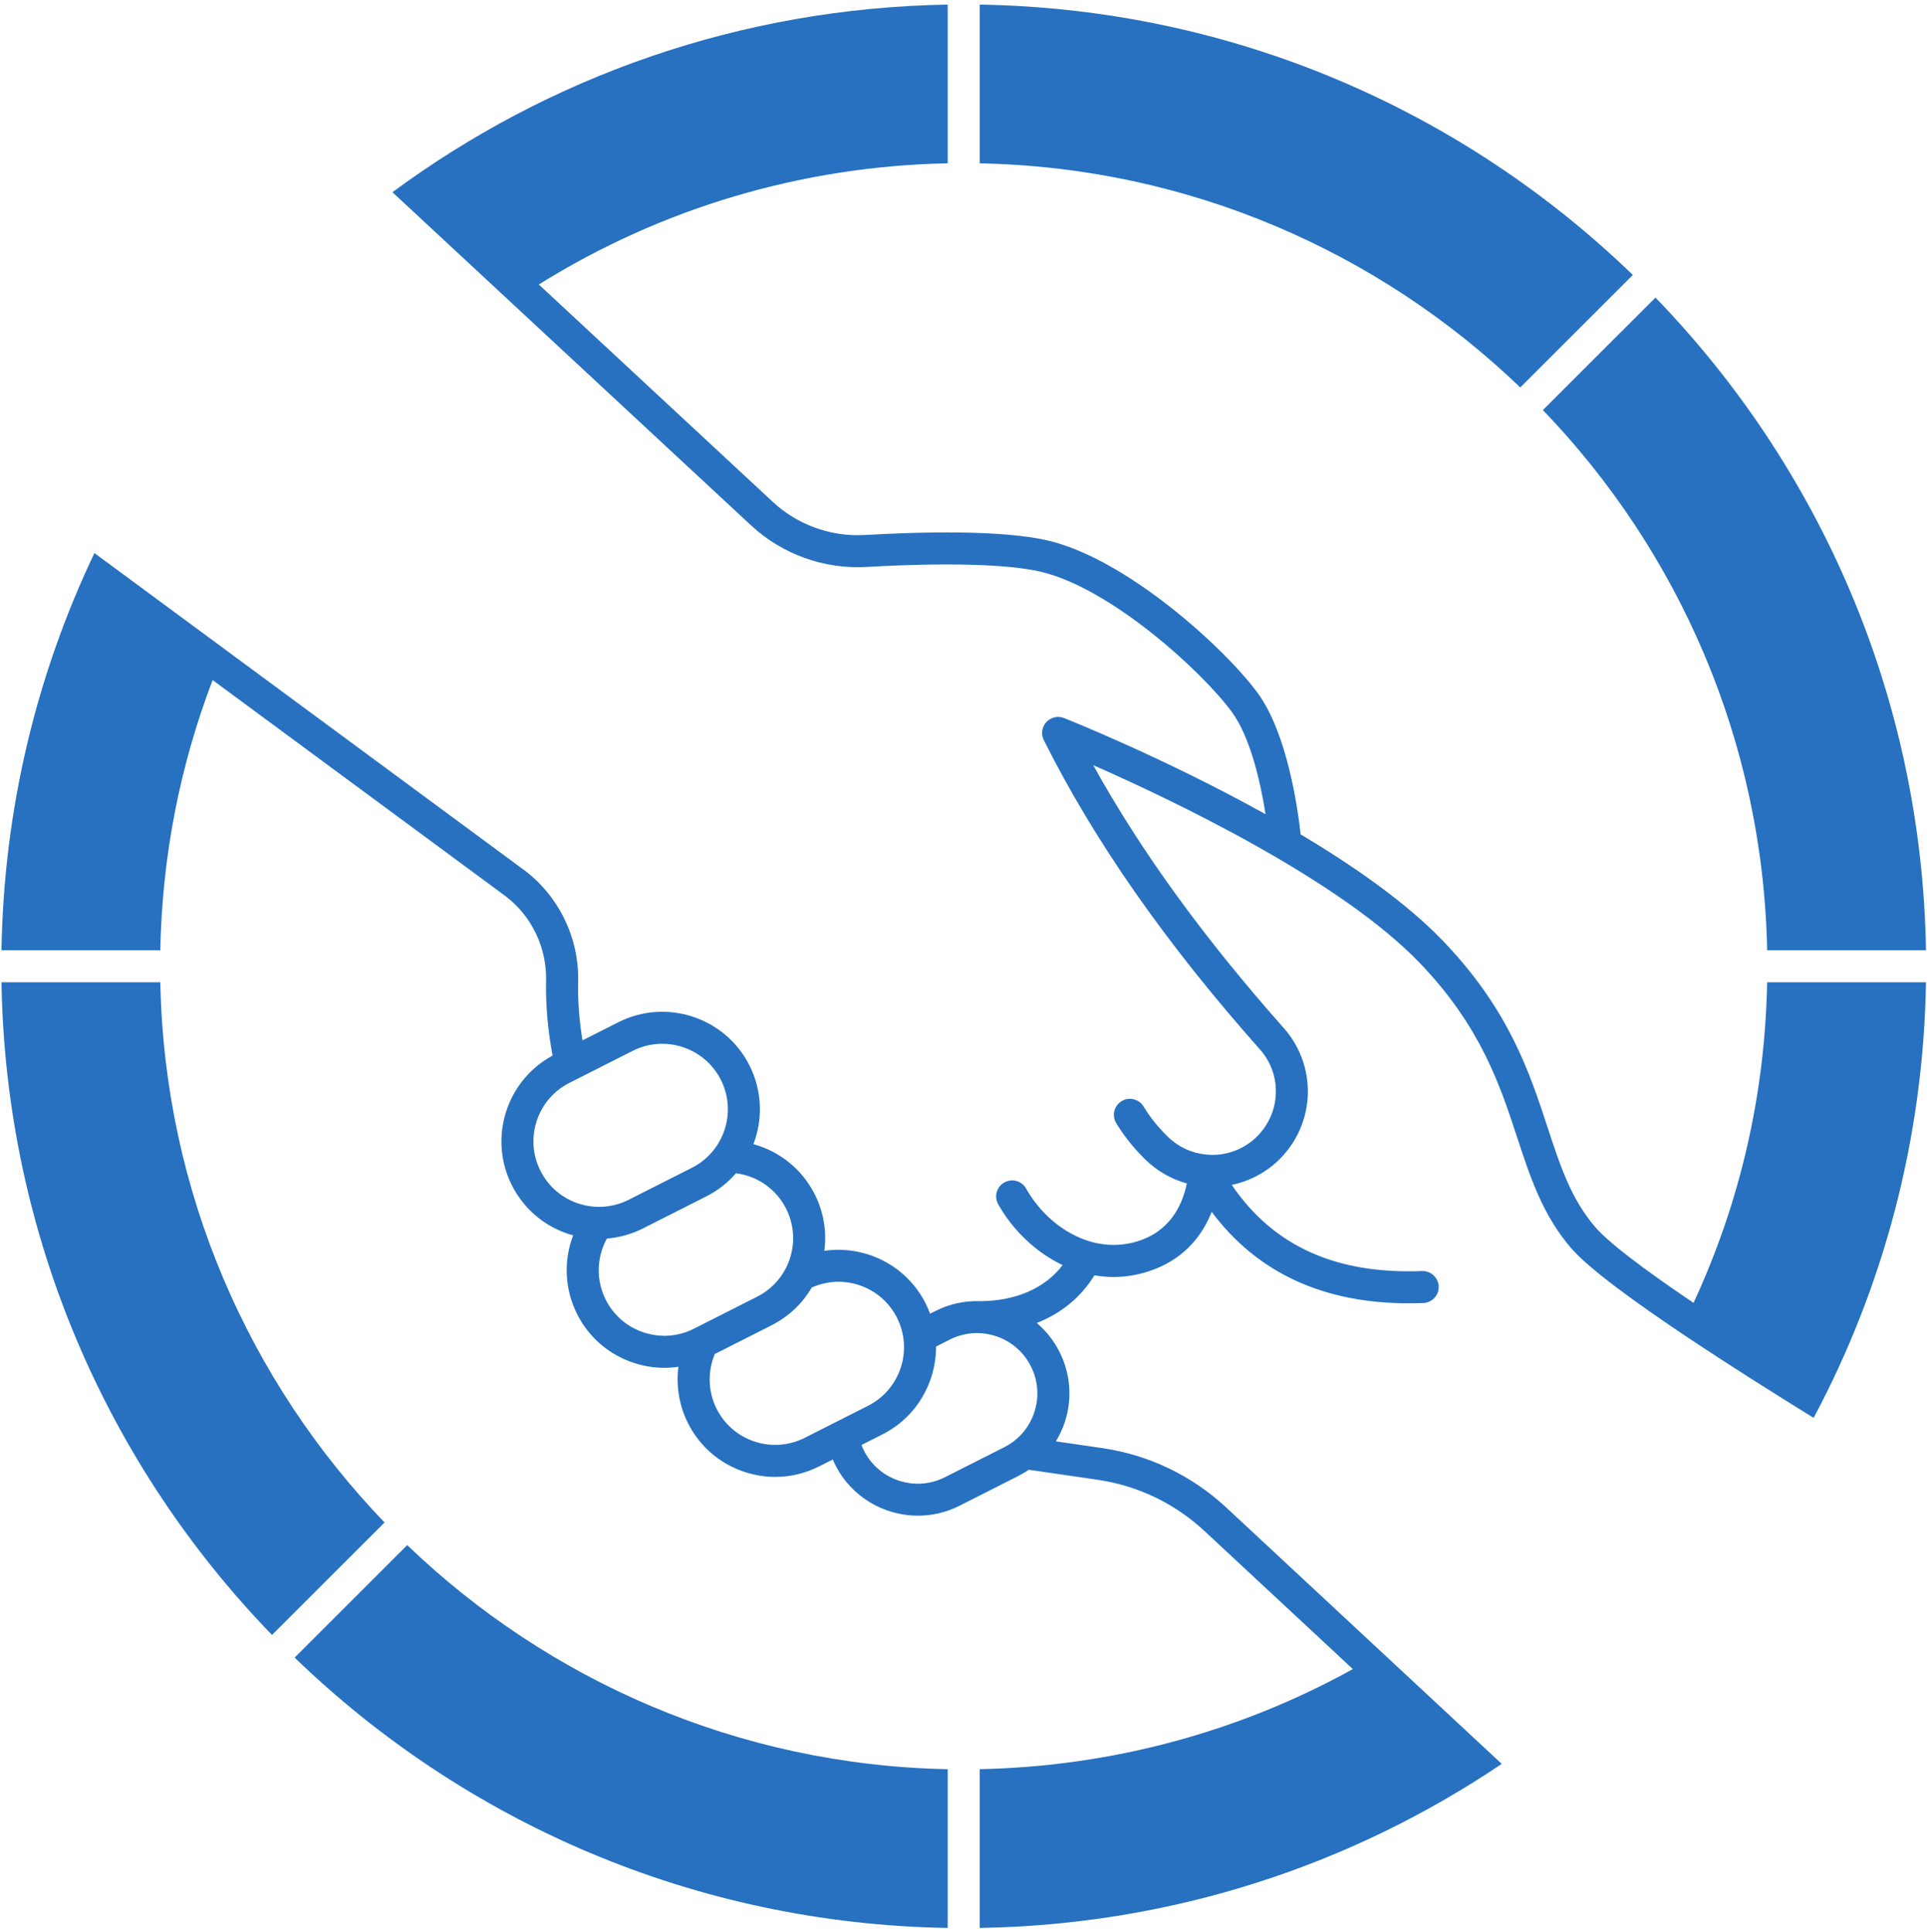
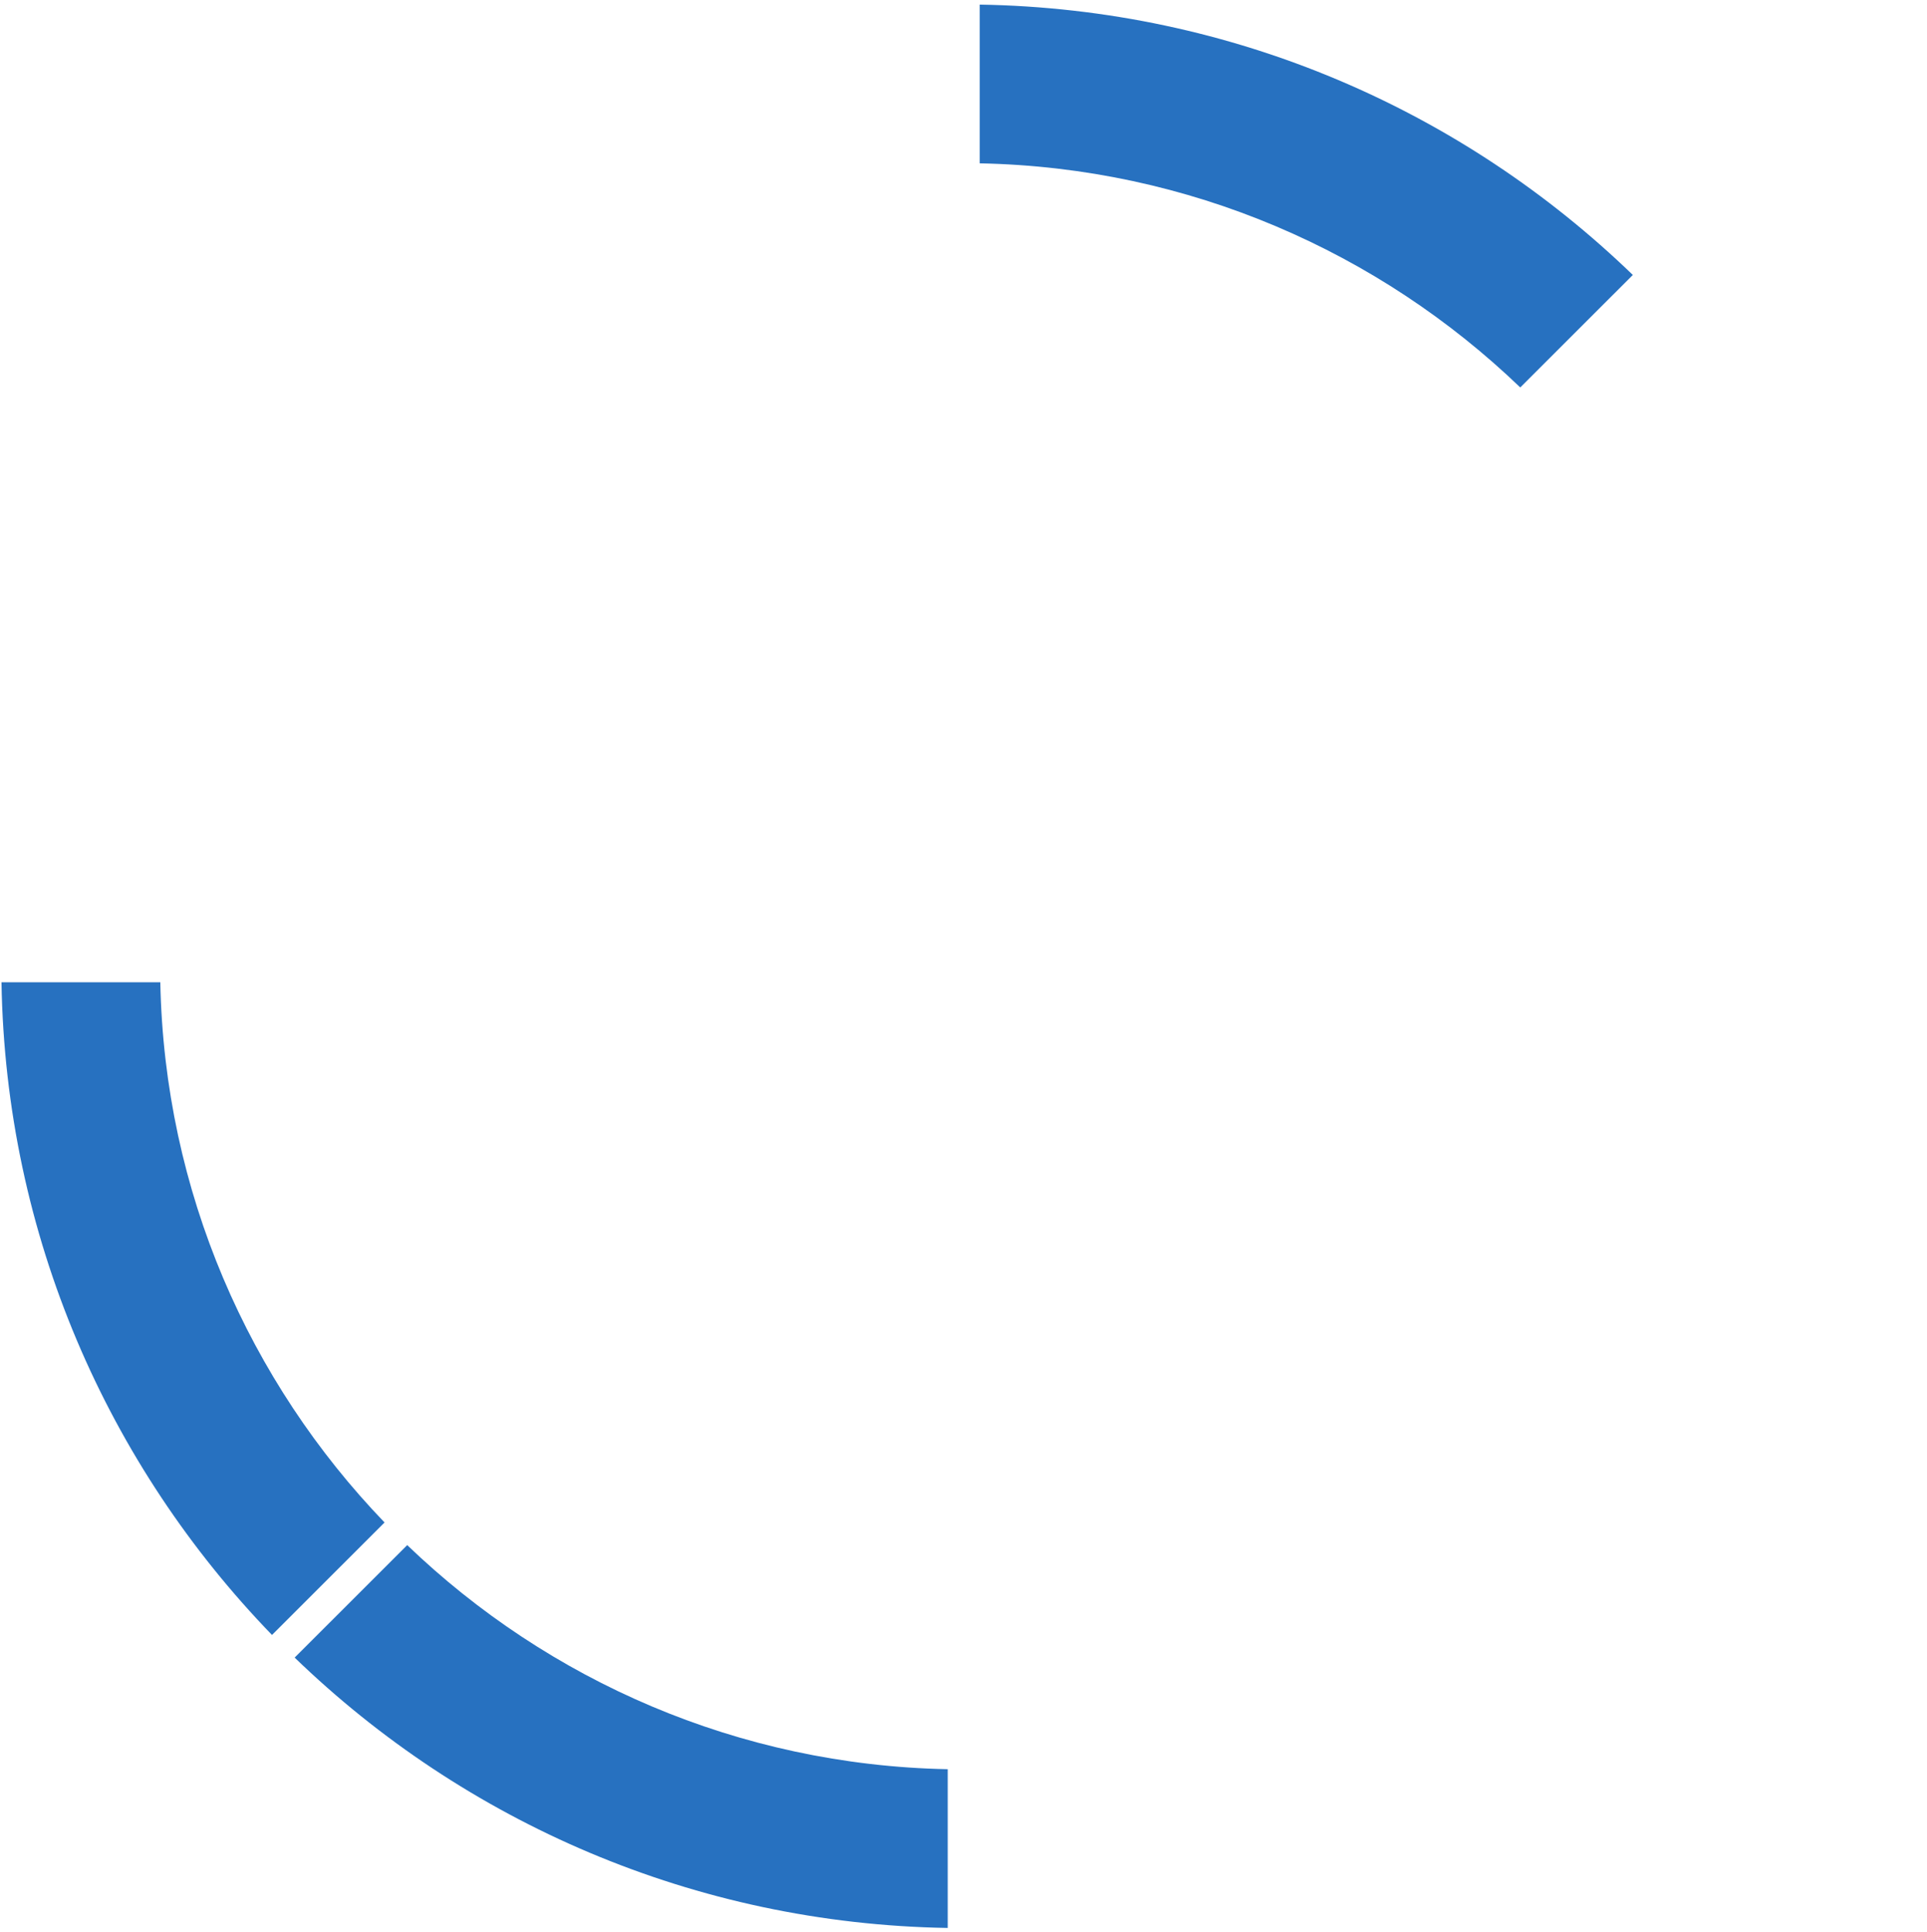
<svg xmlns="http://www.w3.org/2000/svg" width="364" height="365" viewBox="0 0 364 365" fill="none">
-   <path d="M363.808 179.538C363.027 131.642 343.707 88.252 312.709 56.225L291.447 77.478C317.037 104.089 333.029 139.982 333.807 179.538H363.808Z" fill="#2771C0" />
  <path d="M308.432 51.949C276.392 20.964 232.984 1.652 185.069 0.871V30.86C224.641 31.637 260.548 47.623 287.17 73.203L308.432 51.949Z" fill="#2771C0" />
-   <path fill-rule="evenodd" clip-rule="evenodd" d="M179.019 0.871V30.854C151.544 31.393 124.981 39.272 101.778 53.751L146 94.843C150.658 99.172 156.964 101.442 163.315 101.082C174.265 100.453 189.139 100.118 197.806 102.094C212.699 105.49 231.325 122.413 237.567 130.932C243.17 138.578 245.158 152.839 245.686 157.646C255.868 163.713 265.694 170.606 272.557 177.751C285.027 190.737 288.913 202.582 292.341 213.032L292.342 213.036C294.713 220.264 296.761 226.508 301.324 231.824C303.764 234.667 310.101 239.54 319.901 246.159C328.73 227.093 333.4 206.747 333.807 185.585H363.808C363.323 215.297 355.705 243.275 342.59 267.882C334.36 262.798 326.367 257.727 319.364 253.065C319.351 253.055 319.337 253.046 319.322 253.038C319.304 253.026 319.286 253.015 319.27 253.002C308.429 245.781 299.976 239.544 296.731 235.763C291.387 229.535 289.058 222.437 286.593 214.923L286.589 214.912C283.362 205.076 279.705 193.928 268.191 181.94C252.994 166.116 221.199 151.025 206.503 144.568C215.49 160.802 227.334 177.134 242.522 194.262C245.884 198.053 247.495 203.119 246.944 208.16C246.391 213.212 243.714 217.82 239.6 220.805C237.471 222.348 235.107 223.357 232.673 223.865C240.54 235.441 252.339 240.77 268.618 240.14C270.277 240.087 271.694 241.376 271.76 243.043C271.825 244.712 270.525 246.118 268.856 246.183C267.926 246.22 267.005 246.238 266.099 246.238C249.923 246.238 237.448 240.437 228.885 228.963C227.309 232.94 224.215 237.418 218.13 239.781C215.497 240.804 212.878 241.267 210.336 241.267C209.112 241.267 207.908 241.153 206.727 240.949C204.204 245.069 200.471 248.14 195.837 249.956C197.591 251.442 199.049 253.274 200.118 255.386C202.223 259.542 202.583 264.269 201.131 268.696C200.709 269.982 200.133 271.188 199.448 272.318L208.187 273.59C216.986 274.871 225.082 278.745 231.6 284.793L283.667 333.255C255.436 352.315 221.56 363.658 185.07 364.253V334.254C209.807 333.762 234.026 327.266 255.547 315.345L227.482 289.225C221.87 284.018 214.895 280.68 207.314 279.576L194.335 277.686C193.725 278.098 193.097 278.486 192.43 278.823L181.242 284.485C178.723 285.76 176.037 286.363 173.39 286.363C167.016 286.363 160.865 282.863 157.795 276.801C157.619 276.455 157.46 276.103 157.308 275.747L154.75 277.042C152.13 278.368 149.296 279.038 146.443 279.038C144.51 279.038 142.57 278.731 140.68 278.111C136 276.578 132.199 273.314 129.975 268.923C128.289 265.593 127.685 261.852 128.154 258.223C127.275 258.353 126.389 258.426 125.5 258.426C123.568 258.426 121.628 258.119 119.738 257.499C115.059 255.966 111.257 252.702 109.033 248.31C106.642 243.59 106.427 238.187 108.271 233.394C108.2 233.374 108.129 233.355 108.059 233.336C107.841 233.278 107.623 233.219 107.407 233.148C102.727 231.615 98.925 228.352 96.702 223.96C92.189 215.047 95.638 204.164 104.374 199.439C103.45 194.345 103.05 189.724 103.158 185.372C103.314 179.117 100.479 173.135 95.573 169.372L40.165 128.488C33.937 144.795 30.618 161.937 30.276 179.538H0.281C0.718 152.709 6.973 127.293 17.839 104.496L99.211 164.54C105.691 169.51 109.41 177.341 109.207 185.521C109.121 188.949 109.392 192.59 110.023 196.565L116.781 193.145C125.851 188.556 136.965 192.198 141.556 201.263C143.997 206.084 144.11 211.482 142.317 216.17C147.271 217.525 151.498 220.897 153.887 225.615C155.624 229.045 156.18 232.768 155.712 236.319C163.333 235.21 171.161 238.986 174.829 246.227C175.157 246.876 175.439 247.536 175.684 248.202L176.671 247.702C179.313 246.366 182.187 245.74 185.067 245.829C191.883 245.825 197.409 243.378 200.723 239.022C195.572 236.569 191.262 232.342 188.555 227.523C187.737 226.066 188.256 224.224 189.712 223.406C191.168 222.589 193.013 223.107 193.831 224.563C196.383 229.107 200.729 232.994 205.788 234.516C205.918 234.543 206.046 234.585 206.174 234.63C209.258 235.478 212.592 235.444 215.938 234.145C221.706 231.906 223.572 226.688 224.176 223.586C221.328 222.795 218.641 221.308 216.393 219.117C214.183 216.962 212.316 214.632 210.843 212.192C209.98 210.762 210.44 208.903 211.87 208.041C213.301 207.18 215.16 207.639 216.022 209.068C217.229 211.068 218.775 212.992 220.617 214.787C222.624 216.745 225.158 217.864 227.774 218.132L227.815 218.136C230.653 218.417 233.583 217.695 236.046 215.91C238.782 213.926 240.562 210.861 240.93 207.502C241.302 204.105 240.259 200.827 237.995 198.274C220.128 178.124 206.773 159.006 197.166 139.826C196.604 138.705 196.793 137.353 197.642 136.428C198.491 135.504 199.821 135.199 200.988 135.663C202.225 136.154 220.296 143.395 239.059 153.835C238.138 148.031 236.241 139.358 232.684 134.505C227.08 126.857 209.699 111.01 196.459 107.989C190.236 106.572 178.589 106.264 163.66 107.12C155.675 107.569 147.739 104.717 141.879 99.273L74.127 36.315C103.555 14.581 139.775 1.511 179.019 0.871ZM121.623 251.753C124.767 252.782 128.124 252.528 131.076 251.035L143.032 244.985C149.125 241.901 151.573 234.438 148.489 228.346C146.619 224.653 143.073 222.185 139.027 221.664C137.506 223.42 135.631 224.917 133.433 226.029L121.477 232.079C119.309 233.176 116.992 233.817 114.641 234.008C112.67 237.574 112.562 241.888 114.431 245.579C115.926 248.53 118.48 250.723 121.623 251.753ZM130.701 220.633C136.794 217.55 139.242 210.086 136.158 203.995C133.979 199.692 129.612 197.207 125.087 197.207C123.208 197.207 121.302 197.636 119.514 198.541L107.557 204.591C104.606 206.085 102.412 208.638 101.381 211.78C100.35 214.922 100.606 218.278 102.1 221.228C103.595 224.179 106.149 226.372 109.292 227.402C110.492 227.795 111.722 227.998 112.949 228.019C112.976 228.019 113.003 228.016 113.031 228.017C114.993 228.038 116.944 227.594 118.745 226.684L130.701 220.633ZM178.508 279.089C175.793 280.463 172.704 280.699 169.811 279.75C166.918 278.803 164.567 276.785 163.193 274.07C163.016 273.722 162.866 273.366 162.727 273.006L166.706 270.992C173.149 267.732 176.849 261.182 176.809 254.411L179.403 253.098C182.119 251.724 185.207 251.488 188.101 252.437C190.993 253.385 193.344 255.402 194.719 258.118C196.093 260.833 196.329 263.921 195.38 266.812C194.432 269.704 192.414 272.054 189.697 273.428L178.508 279.089ZM142.566 272.365C145.709 273.394 149.065 273.139 152.018 271.647L163.975 265.597C170.068 262.514 172.516 255.05 169.432 248.959C167.937 246.008 165.383 243.816 162.24 242.785C159.286 241.817 156.147 241.998 153.329 243.262C151.601 246.215 149.039 248.723 145.765 250.38L135.024 255.815C133.631 259.144 133.735 262.954 135.374 266.191C136.867 269.142 139.422 271.335 142.566 272.365Z" fill="#2771C0" />
  <path d="M179.02 364.253V334.263C139.447 333.486 103.541 317.501 76.919 291.921L55.657 313.175C87.697 344.16 131.105 363.472 179.02 364.253Z" fill="#2771C0" />
  <path d="M51.379 308.899C20.382 276.872 1.062 233.482 0.281 185.586H30.281C31.059 225.142 47.051 261.034 72.641 287.645L51.379 308.899Z" fill="#2771C0" />
</svg>